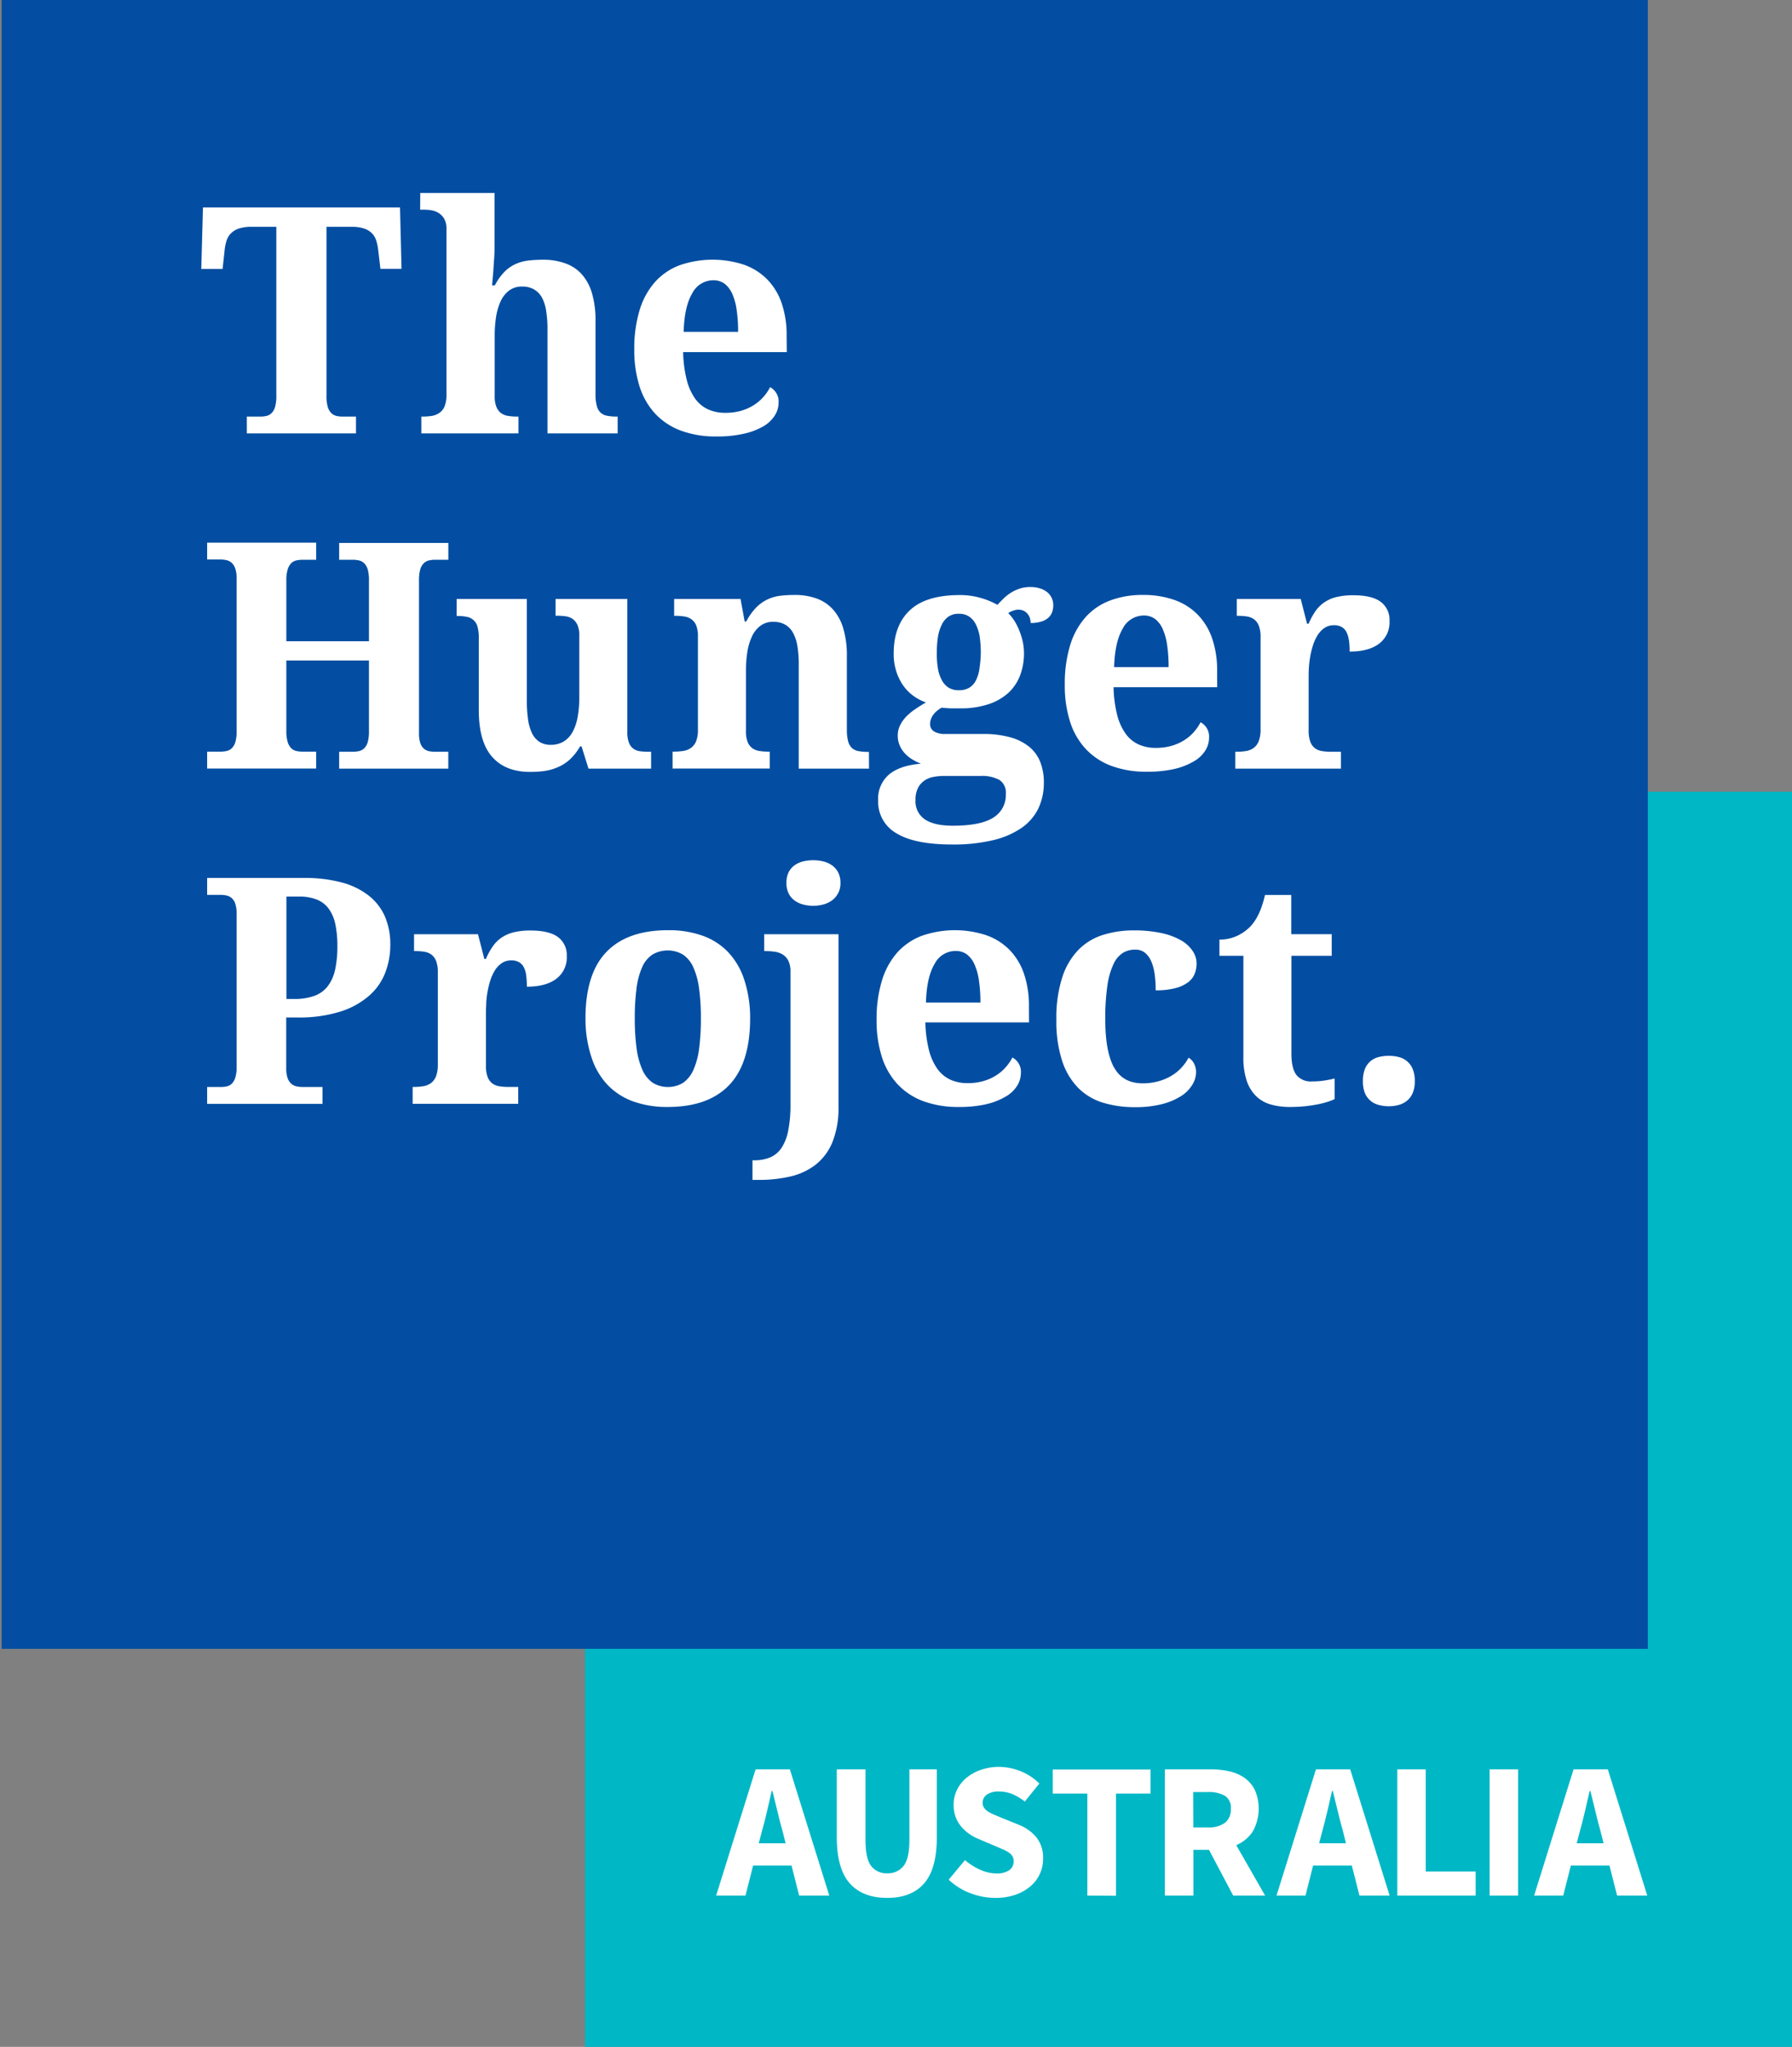
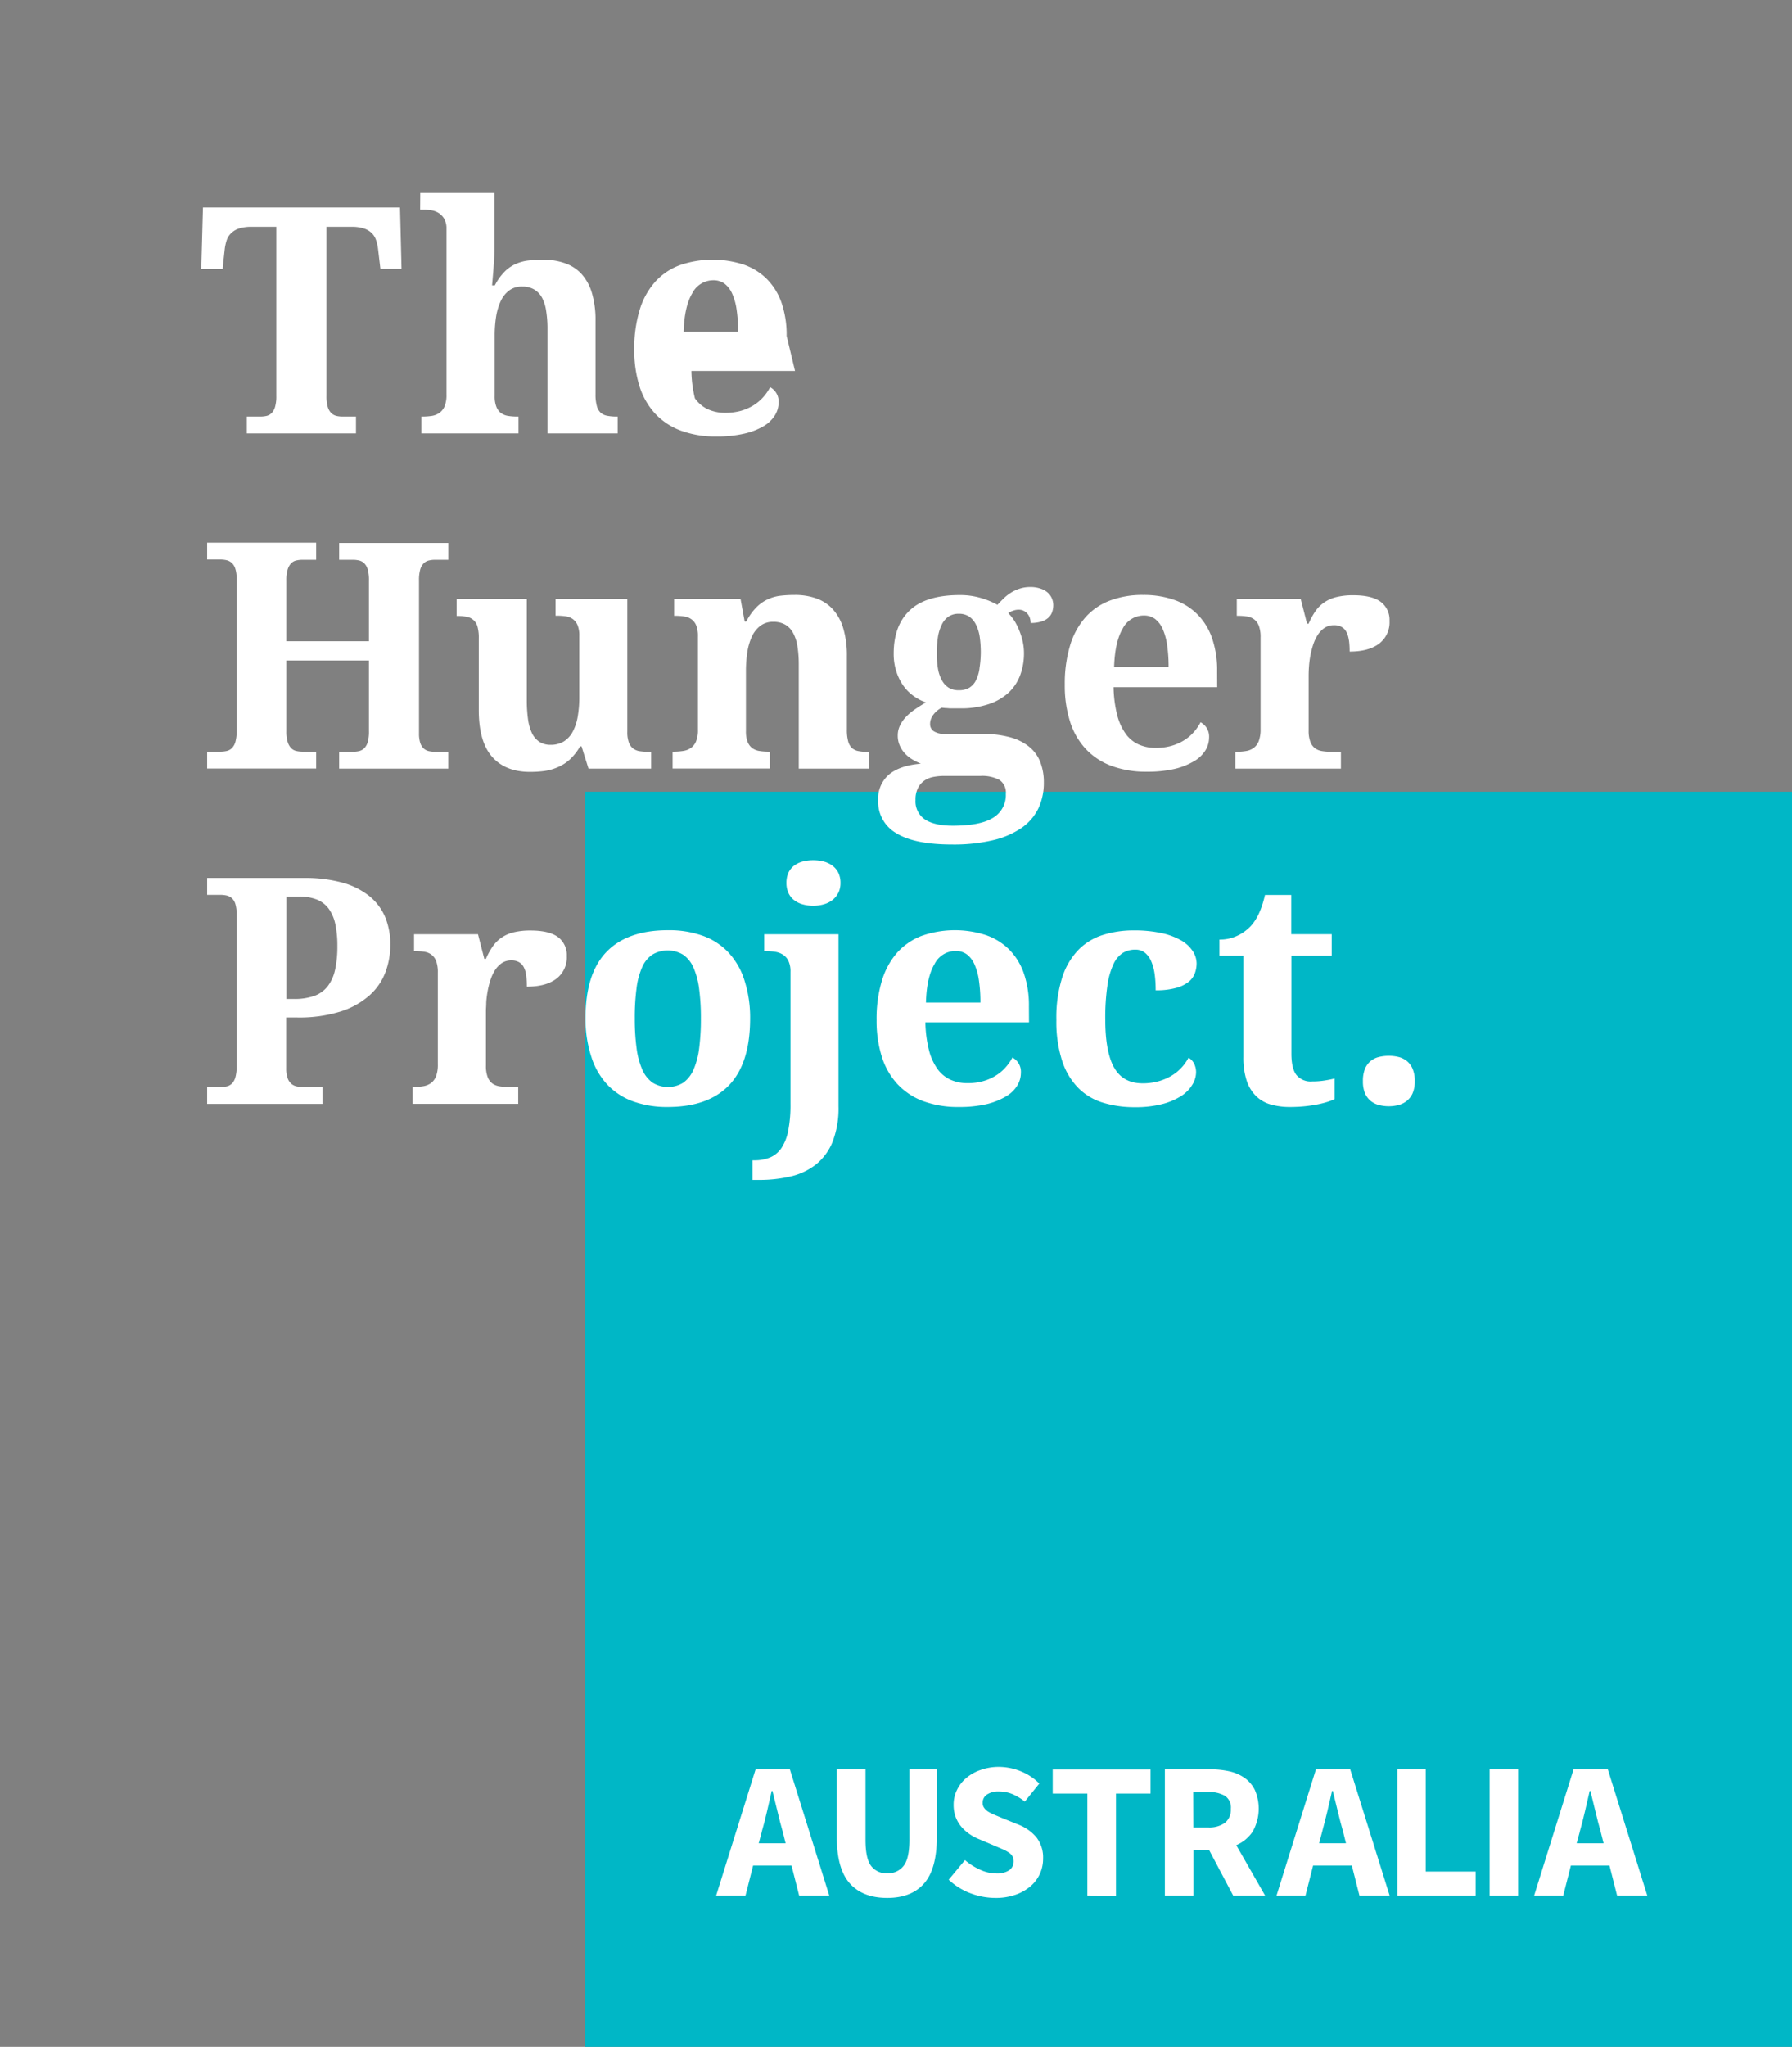
<svg xmlns="http://www.w3.org/2000/svg" id="Layer_1" data-name="Layer 1" viewBox="0 0 470.88 537.52">
  <rect x="0" y="0" width="470.88" height="537.52" fill="#808080" stroke="none" />
  <defs>
    <style>.cls-1{fill:none;}.cls-2{fill:#00b7c6;}.cls-3{fill:#fff;}.cls-4{clip-path:url(#clip-path);}.cls-5{fill:#034ea2;}</style>
    <clipPath id="clip-path" transform="translate(0.43 0)">
-       <rect class="cls-1" width="432.59" height="433.02" />
-     </clipPath>
+       </clipPath>
  </defs>
  <title>THPa_Primary-Logo-CMYK(3)</title>
  <rect class="cls-2" x="153.73" y="207.92" width="317.15" height="329.6" />
  <path class="cls-3" d="M187.75,497.79l10.37-33.15h9l10.36,33.15h-7.92l-2-7.88h-10.1l-2,7.88Zm12-16.78-.81,3.05H206l-.76-3.05c-.48-1.66-.93-3.42-1.37-5.29s-.88-3.66-1.32-5.38h-.21c-.4,1.76-.82,3.56-1.24,5.41S200.22,479.35,199.74,481Z" transform="translate(0.43 0)" />
  <path class="cls-3" d="M232.71,498.4q-6.45,0-9.85-3.82t-3.41-12.14v-17.8H227V483.2q0,4.88,1.47,6.81a5.05,5.05,0,0,0,4.27,1.93A5.17,5.17,0,0,0,237,490q1.53-1.93,1.53-6.81V464.64h7.21v17.8q0,8.32-3.33,12.14T232.71,498.4Z" transform="translate(0.43 0)" />
  <path class="cls-3" d="M261.11,498.4a18.46,18.46,0,0,1-6.48-1.2,16.93,16.93,0,0,1-5.77-3.58l4.27-5.14a16.34,16.34,0,0,0,3.94,2.5,10.38,10.38,0,0,0,4.24,1,5.79,5.79,0,0,0,3.48-.86,2.79,2.79,0,0,0,1.14-2.34,2.54,2.54,0,0,0-.33-1.32,3,3,0,0,0-1-1,9.4,9.4,0,0,0-1.53-.82l-1.95-.84-4.32-1.83a12.73,12.73,0,0,1-2.46-1.32,10.81,10.81,0,0,1-2.14-1.91,8.75,8.75,0,0,1-1.5-2.54,9.06,9.06,0,0,1-.55-3.28,8.69,8.69,0,0,1,.86-3.83,9.43,9.43,0,0,1,2.44-3.15,11.43,11.43,0,0,1,3.73-2.11A14.13,14.13,0,0,1,262,464a15.53,15.53,0,0,1,5.72,1.12,14.54,14.54,0,0,1,4.95,3.25l-3.81,4.73a14.58,14.58,0,0,0-3.25-1.95,9.18,9.18,0,0,0-3.61-.69,5.27,5.27,0,0,0-3.07.79,2.53,2.53,0,0,0-1.15,2.21,2.1,2.1,0,0,0,.39,1.29,3.58,3.58,0,0,0,1.06,1,10.36,10.36,0,0,0,1.6.81l2,.84,4.27,1.73a11.6,11.6,0,0,1,4.8,3.36,8.59,8.59,0,0,1,1.76,5.64,9.4,9.4,0,0,1-3.28,7.19,12.23,12.23,0,0,1-3.94,2.24A15.56,15.56,0,0,1,261.11,498.4Z" transform="translate(0.43 0)" />
  <path class="cls-3" d="M285.29,497.79V471h-9.1v-6.31H301.9V471h-9.09v26.84Z" transform="translate(0.43 0)" />
  <path class="cls-3" d="M305.66,497.79V464.64H317.6a22.93,22.93,0,0,1,4.95.51,11.41,11.41,0,0,1,4,1.7,8.57,8.57,0,0,1,2.74,3.18,12.28,12.28,0,0,1-.58,11,9.84,9.84,0,0,1-4.29,3.53L332,497.79h-8.39l-6.35-12h-4.11v12Zm7.47-17.9H317a7,7,0,0,0,4.49-1.24A4.43,4.43,0,0,0,323,475a3.67,3.67,0,0,0-1.55-3.4,8.48,8.48,0,0,0-4.49-1h-3.86Z" transform="translate(0.43 0)" />
  <path class="cls-3" d="M335,497.79l10.36-33.15h9l10.36,33.15h-7.93l-2-7.88H344.61l-2,7.88ZM347,481l-.81,3.05h7.06l-.76-3.05q-.72-2.49-1.38-5.29c-.44-1.86-.88-3.66-1.32-5.38h-.2c-.41,1.76-.82,3.56-1.25,5.41S347.42,479.35,347,481Z" transform="translate(0.43 0)" />
  <path class="cls-3" d="M366.74,497.79V464.64h7.47v26.84h13.11v6.31Z" transform="translate(0.43 0)" />
  <path class="cls-3" d="M391,497.79V464.64h7.47v33.15Z" transform="translate(0.43 0)" />
  <path class="cls-3" d="M402.69,497.79l10.36-33.15h9l10.37,33.15h-7.93l-2-7.88H412.34l-2,7.88Zm12-16.78-.82,3.05h7.07l-.77-3.05q-.71-2.49-1.37-5.29c-.44-1.86-.88-3.66-1.32-5.38h-.2c-.41,1.76-.82,3.56-1.25,5.41S415.15,479.35,414.68,481Z" transform="translate(0.43 0)" />
  <g class="cls-4">
    <path class="cls-5" d="M-.43,433h433V0H-.43Z" transform="translate(0.43 0)" />
  </g>
  <path class="cls-3" d="M110,50.68h19.52V64.35c0,1.08,0,2.24-.1,3.49s-.15,2.39-.23,3.45c-.11,1.24-.21,2.46-.32,3.65h.73a14.4,14.4,0,0,1,2.66-3.69,9.68,9.68,0,0,1,3-2,11.38,11.38,0,0,1,3.35-.85,33.71,33.71,0,0,1,3.71-.19,16.73,16.73,0,0,1,5.76.94A10.55,10.55,0,0,1,152.42,72a12.89,12.89,0,0,1,2.7,5,24.78,24.78,0,0,1,.93,7.24v19.28a11.21,11.21,0,0,0,.35,3.1,3.65,3.65,0,0,0,1,1.76,3.51,3.51,0,0,0,1.75.81,12.79,12.79,0,0,0,2.47.21h.25v4.42H143.43V86.46a29.46,29.46,0,0,0-.34-4.76A10.65,10.65,0,0,0,142,78.19,5.56,5.56,0,0,0,139.89,76a6.07,6.07,0,0,0-3.11-.75,5.54,5.54,0,0,0-3.45,1.06,7.39,7.39,0,0,0-2.21,2.82,15.45,15.45,0,0,0-1.2,4.1,32,32,0,0,0-.36,4.89V104a7.48,7.48,0,0,0,.43,2.8,3.87,3.87,0,0,0,1.19,1.65,4.29,4.29,0,0,0,1.89.77,15.64,15.64,0,0,0,2.49.18h.25v4.42H110.28v-4.42h.17a17.17,17.17,0,0,0,2.59-.18,4.85,4.85,0,0,0,2-.8,3.88,3.88,0,0,0,1.36-1.74,7.64,7.64,0,0,0,.49-3V60.13a5.22,5.22,0,0,0-.59-2.66,4.38,4.38,0,0,0-1.48-1.54,5.18,5.18,0,0,0-1.93-.71,12.21,12.21,0,0,0-1.92-.16h-1Z" transform="translate(0.43 0)" />
  <path class="cls-3" d="M110,195.09a3.31,3.31,0,0,0,.94,1.5,2.93,2.93,0,0,0,1.34.67,7.42,7.42,0,0,0,1.6.16h3.49v4.43H88.69v-4.43h3.57a7.37,7.37,0,0,0,1.67-.18,2.92,2.92,0,0,0,1.36-.75,3.81,3.81,0,0,0,.91-1.62,10.28,10.28,0,0,0,.32-2.84V173.45H74.81V192a9.43,9.43,0,0,0,.35,2.84,4,4,0,0,0,.91,1.62,2.76,2.76,0,0,0,1.34.75,7.35,7.35,0,0,0,1.66.18h3.58v4.43H54v-4.43h3.49a7.28,7.28,0,0,0,1.66-.18,2.82,2.82,0,0,0,1.36-.75,3.71,3.71,0,0,0,.91-1.62,9.86,9.86,0,0,0,.33-2.84V152a8.35,8.35,0,0,0-.35-2.66,3.58,3.58,0,0,0-.93-1.52,3.07,3.07,0,0,0-1.36-.71,7.06,7.06,0,0,0-1.62-.18H54v-4.42H82.65V147H79.07a7.35,7.35,0,0,0-1.66.18,2.76,2.76,0,0,0-1.34.75,4,4,0,0,0-.91,1.63,9.34,9.34,0,0,0-.35,2.84v16H96.52v-16a10.18,10.18,0,0,0-.32-2.84,3.79,3.79,0,0,0-.91-1.63,2.92,2.92,0,0,0-1.36-.75,7.37,7.37,0,0,0-1.67-.18H88.69v-4.42h28.69V147h-3.49a7.06,7.06,0,0,0-1.62.18,2.82,2.82,0,0,0-1.36.75,3.7,3.7,0,0,0-.92,1.63,10.18,10.18,0,0,0-.32,2.84v40.12a8.2,8.2,0,0,0,.34,2.62" transform="translate(0.43 0)" />
  <path class="cls-3" d="M52.9,54.49h51.78l.4,16.11H99.53l-.61-5.15A12,12,0,0,0,98.37,63a4.63,4.63,0,0,0-1.18-1.85,5.28,5.28,0,0,0-2-1.15A10,10,0,0,0,92,59.56H85.36V104a9.81,9.81,0,0,0,.33,2.84,3.75,3.75,0,0,0,.91,1.62,3,3,0,0,0,1.36.76,7.31,7.31,0,0,0,1.67.18h3.48v4.42H64.43v-4.42h3.49a7.45,7.45,0,0,0,1.7-.18,2.81,2.81,0,0,0,1.34-.76,3.73,3.73,0,0,0,.89-1.62,9.81,9.81,0,0,0,.33-2.84V59.56H65.52A10,10,0,0,0,62.4,60a5.28,5.28,0,0,0-2,1.15A4.63,4.63,0,0,0,59.17,63a12,12,0,0,0-.55,2.48l-.56,5.15h-5.6Z" transform="translate(0.43 0)" />
  <path class="cls-3" d="M145.8,257c-1.84,1.41-4.43,2.11-7.79,2.11a22,22,0,0,0-.18-3,6.27,6.27,0,0,0-.65-2.15,3.16,3.16,0,0,0-1.26-1.3,3.89,3.89,0,0,0-2-.45,4.28,4.28,0,0,0-2.52.73,6.48,6.48,0,0,0-1.79,1.89,11.46,11.46,0,0,0-1.19,2.62,21.77,21.77,0,0,0-.73,2.94,25.21,25.21,0,0,0-.35,2.82c0,.89-.08,1.66-.08,2.31v14.37a8,8,0,0,0,.45,2.94,3.81,3.81,0,0,0,1.21,1.68,4.26,4.26,0,0,0,1.85.75,13.9,13.9,0,0,0,2.29.18h2.68v4.43H108v-4.43h.24a14.93,14.93,0,0,0,2.6-.2,4.79,4.79,0,0,0,2-.83,4.13,4.13,0,0,0,1.32-1.81,8.63,8.63,0,0,0,.46-3.12V255.4a8.48,8.48,0,0,0-.42-2.94,3.87,3.87,0,0,0-1.22-1.73,4.12,4.12,0,0,0-1.89-.79,15.29,15.29,0,0,0-2.47-.18h-.25v-4.43h16.8l1.67,6.5h.4a18.53,18.53,0,0,1,1.79-3.27,9.05,9.05,0,0,1,2.33-2.33,9.72,9.72,0,0,1,3.2-1.4,18.28,18.28,0,0,1,4.41-.47c3.27,0,5.68.58,7.22,1.72a5.87,5.87,0,0,1,2.31,5A7,7,0,0,1,145.8,257" transform="translate(0.43 0)" />
  <path class="cls-3" d="M152,196a14.5,14.5,0,0,1-2.72,3.47,11.26,11.26,0,0,1-3.13,2,13.81,13.81,0,0,1-3.51,1,29.32,29.32,0,0,1-3.79.24q-6.5,0-10-4t-3.47-12.41V167.6a10.94,10.94,0,0,0-.33-3A3.51,3.51,0,0,0,122.3,162a12,12,0,0,0-2.58-.24h-.16V157.3H138v26.61a35.11,35.11,0,0,0,.3,4.83,12.65,12.65,0,0,0,1,3.67,5.73,5.73,0,0,0,1.95,2.36,5.29,5.29,0,0,0,3,.83,6.52,6.52,0,0,0,3.43-.87,6.66,6.66,0,0,0,2.35-2.52,13,13,0,0,0,1.34-4,29.7,29.7,0,0,0,.42-5.25V167a7.13,7.13,0,0,0-.48-2.88,3.88,3.88,0,0,0-1.3-1.6,4.37,4.37,0,0,0-1.91-.69,17.07,17.07,0,0,0-2.31-.14h-.24V157.3h18.86v34.89a7.78,7.78,0,0,0,.43,2.86,3.45,3.45,0,0,0,1.16,1.56,3.74,3.74,0,0,0,1.74.67,15.41,15.41,0,0,0,2.23.14h.69v4.43H154.21L152.38,196Z" transform="translate(0.43 0)" />
  <path class="cls-3" d="M219.9,290.54a24.17,24.17,0,0,1-1.56,9.31,14.65,14.65,0,0,1-4.34,5.92,17,17,0,0,1-6.62,3.15,35.66,35.66,0,0,1-8.42.93H197.3V304.7h.57a10.66,10.66,0,0,0,4-.73,6.79,6.79,0,0,0,3-2.44,12.4,12.4,0,0,0,1.8-4.54,34.4,34.4,0,0,0,.61-7.1V255.24a6.45,6.45,0,0,0-.53-2.87,4,4,0,0,0-1.44-1.66,5.26,5.26,0,0,0-2.13-.77,17.4,17.4,0,0,0-2.55-.18h-.25v-4.43H219.9Z" transform="translate(0.43 0)" />
  <path class="cls-3" d="M219.8,234.54a5.37,5.37,0,0,1-1.56,1.87A6.93,6.93,0,0,1,216,237.5a10.4,10.4,0,0,1-5.5,0,6.63,6.63,0,0,1-2.23-1.09,5.14,5.14,0,0,1-1.51-1.87,6.19,6.19,0,0,1-.54-2.68,6.31,6.31,0,0,1,.54-2.72,5,5,0,0,1,1.51-1.84,6.4,6.4,0,0,1,2.23-1.06,11.29,11.29,0,0,1,5.5,0,6.69,6.69,0,0,1,2.27,1.06,5.18,5.18,0,0,1,1.56,1.84,5.9,5.9,0,0,1,.59,2.72,5.79,5.79,0,0,1-.59,2.68" transform="translate(0.43 0)" />
  <path class="cls-3" d="M227.92,201.85H209.46V174.5a29.6,29.6,0,0,0-.35-4.77,10.81,10.81,0,0,0-1.14-3.51,5.53,5.53,0,0,0-2.06-2.17,6.07,6.07,0,0,0-3.11-.75,5.48,5.48,0,0,0-3.45,1.06,7.39,7.39,0,0,0-2.21,2.82,15.37,15.37,0,0,0-1.2,4.09,32.14,32.14,0,0,0-.36,4.89V192a7.52,7.52,0,0,0,.43,2.8,3.78,3.78,0,0,0,1.19,1.64,4.23,4.23,0,0,0,1.89.77,15.64,15.64,0,0,0,2.49.18h.25v4.43H176.31v-4.43h.16a17.17,17.17,0,0,0,2.59-.18,4.71,4.71,0,0,0,2.05-.79,3.87,3.87,0,0,0,1.36-1.74,7.66,7.66,0,0,0,.49-3V167.12a7.68,7.68,0,0,0-.42-2.8,3.8,3.8,0,0,0-1.22-1.65,4.32,4.32,0,0,0-1.89-.77,15.38,15.38,0,0,0-2.47-.18h-.25V157.3h17.45l1.09,5.92h.41a15.51,15.51,0,0,1,2.66-3.73,10.44,10.44,0,0,1,3-2.11,11,11,0,0,1,3.35-.94,33.64,33.64,0,0,1,3.71-.2,16.73,16.73,0,0,1,5.76.93,10.67,10.67,0,0,1,4.32,2.89,12.81,12.81,0,0,1,2.7,5,24.71,24.71,0,0,1,.94,7.24v19.27a11.34,11.34,0,0,0,.34,3.11,3.63,3.63,0,0,0,1,1.76,3.48,3.48,0,0,0,1.74.81,12.85,12.85,0,0,0,2.47.2h.25Z" transform="translate(0.43 0)" />
  <path class="cls-3" d="M292.31,280.31q2.31,4.19,7.55,4.18a15.34,15.34,0,0,0,4-.51,13.67,13.67,0,0,0,3.43-1.42,11.68,11.68,0,0,0,2.7-2.15,11.92,11.92,0,0,0,1.89-2.65,3.77,3.77,0,0,1,1.5,1.64,5.09,5.09,0,0,1,.48,2.17,6.4,6.4,0,0,1-.93,3.2,9.2,9.2,0,0,1-2.9,3,17.43,17.43,0,0,1-5,2.15,28,28,0,0,1-7.26.83,28.33,28.33,0,0,1-8.38-1.18,15.53,15.53,0,0,1-6.51-3.89,18.12,18.12,0,0,1-4.22-7.11,33.42,33.42,0,0,1-1.51-10.75,34.74,34.74,0,0,1,1.57-11.24,18.47,18.47,0,0,1,4.3-7.22,15.55,15.55,0,0,1,6.47-3.87,26.74,26.74,0,0,1,8-1.16,33.56,33.56,0,0,1,7.11.67,18,18,0,0,1,5.15,1.85,9.05,9.05,0,0,1,3.14,2.78A6,6,0,0,1,314,253a7.58,7.58,0,0,1-.47,2.62,5.25,5.25,0,0,1-1.66,2.25,9.26,9.26,0,0,1-3.29,1.58,19.31,19.31,0,0,1-5.34.61A29.72,29.72,0,0,0,303,256a13.16,13.16,0,0,0-.87-3.41,6,6,0,0,0-1.64-2.34,3.94,3.94,0,0,0-2.62-.87,6.2,6.2,0,0,0-3.27.87,6.89,6.89,0,0,0-2.47,3,19.71,19.71,0,0,0-1.58,5.64,58.51,58.51,0,0,0-.55,8.84q0,8.44,2.31,12.62" transform="translate(0.43 0)" />
  <path class="cls-3" d="M350.27,288.63a13.8,13.8,0,0,1-1.76.69,24.29,24.29,0,0,1-2.6.67c-1,.2-2.1.37-3.35.51a38.92,38.92,0,0,1-4.05.2,18.22,18.22,0,0,1-5.08-.67,9,9,0,0,1-3.85-2.23,10.24,10.24,0,0,1-2.44-4.06,19.41,19.41,0,0,1-.85-6.15V251H320v-4.26a10.61,10.61,0,0,0,4.79-1.05,11.48,11.48,0,0,0,3.37-2.43q2.55-2.69,3.81-8.24h6.9v10.3h10.63V251H338.91v25.73c0,2.52.43,4.35,1.28,5.52a4.86,4.86,0,0,0,4.2,1.74,20.56,20.56,0,0,0,3.1-.22c1-.15,1.92-.33,2.78-.55Z" transform="translate(0.43 0)" />
  <path class="cls-3" d="M354,168.09a6.27,6.27,0,0,0-.65-2.15,3.22,3.22,0,0,0-1.26-1.3,3.93,3.93,0,0,0-2-.45,4.34,4.34,0,0,0-2.51.73,6.48,6.48,0,0,0-1.79,1.89,11.47,11.47,0,0,0-1.2,2.62,23.38,23.38,0,0,0-.73,2.94,25.09,25.09,0,0,0-.34,2.82c-.06.89-.08,1.66-.08,2.31v14.37a8,8,0,0,0,.45,2.94,3.73,3.73,0,0,0,1.21,1.68,4.26,4.26,0,0,0,1.85.75,13.81,13.81,0,0,0,2.29.18h2.68v4.43H324.17v-4.43h.25a14.93,14.93,0,0,0,2.6-.2,4.58,4.58,0,0,0,2-.83,4,4,0,0,0,1.32-1.81,8.61,8.61,0,0,0,.47-3.12v-24.1a8.23,8.23,0,0,0-.43-2.94,3.86,3.86,0,0,0-1.21-1.73,4.23,4.23,0,0,0-1.89-.79,15.42,15.42,0,0,0-2.48-.18h-.24V157.3h16.8l1.66,6.49h.41a18.88,18.88,0,0,1,1.78-3.27,9.09,9.09,0,0,1,2.34-2.33,9.63,9.63,0,0,1,3.2-1.4,18.19,18.19,0,0,1,4.4-.47q4.92,0,7.23,1.73a5.86,5.86,0,0,1,2.31,5A7,7,0,0,1,362,169q-2.76,2.11-7.79,2.11a22.08,22.08,0,0,0-.18-3" transform="translate(0.43 0)" />
  <path class="cls-3" d="M370.78,287.05a5.43,5.43,0,0,1-1.48,2,5.8,5.8,0,0,1-2.17,1.11,9.7,9.7,0,0,1-2.62.35,10,10,0,0,1-2.67-.35,5.59,5.59,0,0,1-2.17-1.11,5.47,5.47,0,0,1-1.45-2,8.19,8.19,0,0,1-.52-3.13,8.4,8.4,0,0,1,.52-3.18,5.24,5.24,0,0,1,1.45-2.05,5.31,5.31,0,0,1,2.17-1.1,10.45,10.45,0,0,1,2.67-.32,10.11,10.11,0,0,1,2.62.32,5.51,5.51,0,0,1,2.17,1.1,5.2,5.2,0,0,1,1.48,2.05,8,8,0,0,1,.55,3.18,7.8,7.8,0,0,1-.55,3.13" transform="translate(0.43 0)" />
  <path class="cls-3" d="M269.94,264.28a25.74,25.74,0,0,0-1.34-8.68,16.69,16.69,0,0,0-3.85-6.25,16.08,16.08,0,0,0-6.13-3.79,26.47,26.47,0,0,0-16.86.2,16.59,16.59,0,0,0-6.47,4.44,19.83,19.83,0,0,0-4,7.39,34.52,34.52,0,0,0-1.38,10.26,31.24,31.24,0,0,0,1.38,9.68,18.89,18.89,0,0,0,4.1,7.16,17.66,17.66,0,0,0,6.75,4.47,26.24,26.24,0,0,0,9.32,1.54,31.55,31.55,0,0,0,7.28-.73,18.16,18.16,0,0,0,5.09-2,8.49,8.49,0,0,0,3-2.82,6.51,6.51,0,0,0,1-3.39,4.24,4.24,0,0,0-2.23-4.05,12.4,12.4,0,0,1-1.85,2.65,11.34,11.34,0,0,1-2.6,2.15,12.6,12.6,0,0,1-3.3,1.42,14.8,14.8,0,0,1-4,.51,10.83,10.83,0,0,1-4.6-.93,8.78,8.78,0,0,1-3.41-2.88,14.9,14.9,0,0,1-2.19-4.95,32.63,32.63,0,0,1-.92-7.19h27.23Zm-27.06-1q.19-6.66,2.25-10.1a6.19,6.19,0,0,1,5.54-3.45,4.87,4.87,0,0,1,3,.93,6.77,6.77,0,0,1,2,2.68,15.62,15.62,0,0,1,1.15,4.26,38.77,38.77,0,0,1,.37,5.68Z" transform="translate(0.43 0)" />
  <path class="cls-3" d="M195.12,257.24a19.13,19.13,0,0,0-4.26-7.24,17.33,17.33,0,0,0-6.74-4.3,26.31,26.31,0,0,0-9-1.42q-10.71,0-16.21,5.72t-5.49,17.45A31.87,31.87,0,0,0,155,277.67a18.92,18.92,0,0,0,4.26,7.27,17.5,17.5,0,0,0,6.75,4.32,26.21,26.21,0,0,0,9,1.44q10.68,0,16.17-5.76t5.5-17.49A32,32,0,0,0,195.12,257.24Zm-11.83,18a20.23,20.23,0,0,1-1.48,5.64,8.23,8.23,0,0,1-2.68,3.43,7.69,7.69,0,0,1-8.09,0,8.19,8.19,0,0,1-2.7-3.43,20.54,20.54,0,0,1-1.5-5.64,57.56,57.56,0,0,1-.47-7.79,59.31,59.31,0,0,1,.45-7.81,19.62,19.62,0,0,1,1.46-5.58,7.62,7.62,0,0,1,2.68-3.35,7.9,7.9,0,0,1,8.11,0,7.86,7.86,0,0,1,2.7,3.35,19.88,19.88,0,0,1,1.5,5.58,57.35,57.35,0,0,1,.47,7.81A59.52,59.52,0,0,1,183.29,275.24Z" transform="translate(0.43 0)" />
  <path class="cls-3" d="M319.39,176.24a25.74,25.74,0,0,0-1.34-8.68,16.58,16.58,0,0,0-3.86-6.25,16,16,0,0,0-6.12-3.79,24.31,24.31,0,0,0-8.12-1.28,24,24,0,0,0-8.74,1.48,16.36,16.36,0,0,0-6.47,4.45,19.71,19.71,0,0,0-4,7.38,34.55,34.55,0,0,0-1.38,10.27,31.18,31.18,0,0,0,1.38,9.67,18.76,18.76,0,0,0,4.1,7.16,17.66,17.66,0,0,0,6.75,4.47,26,26,0,0,0,9.32,1.54,31.55,31.55,0,0,0,7.28-.73,18.16,18.16,0,0,0,5.09-2,8.54,8.54,0,0,0,3-2.82,6.43,6.43,0,0,0,1-3.39,4.25,4.25,0,0,0-2.24-4.05,12.35,12.35,0,0,1-1.84,2.65,11.34,11.34,0,0,1-2.6,2.15,12.75,12.75,0,0,1-3.3,1.42,14.8,14.8,0,0,1-4,.51,10.8,10.8,0,0,1-4.6-.93,8.61,8.61,0,0,1-3.41-2.88,14.7,14.7,0,0,1-2.19-4.95,32,32,0,0,1-.92-7.18h27.23Zm-27.07-1.05q.21-6.66,2.26-10.1a6.21,6.21,0,0,1,5.54-3.45,4.89,4.89,0,0,1,3,.93,6.84,6.84,0,0,1,2,2.68,16,16,0,0,1,1.15,4.26,38.87,38.87,0,0,1,.37,5.68Z" transform="translate(0.43 0)" />
  <path class="cls-3" d="M100.78,240.83a14.28,14.28,0,0,0-4.2-5.54,19.58,19.58,0,0,0-7.08-3.51,36.73,36.73,0,0,0-10-1.22H54V235h3.49a7.28,7.28,0,0,1,1.66.18,3,3,0,0,1,1.36.71,3.38,3.38,0,0,1,.91,1.52,8.68,8.68,0,0,1,.33,2.66v40a9.86,9.86,0,0,1-.33,2.84,3.79,3.79,0,0,1-.89,1.62,2.72,2.72,0,0,1-1.34.75,7.45,7.45,0,0,1-1.7.18H54v4.43H84.31v-4.43H79.24a8.37,8.37,0,0,1-1.67-.16,3.17,3.17,0,0,1-1.42-.67,3.49,3.49,0,0,1-1-1.5,7.84,7.84,0,0,1-.37-2.62V267.2h2.84a36.36,36.36,0,0,0,11.41-1.56,21.07,21.07,0,0,0,7.58-4.2,15.39,15.39,0,0,0,4.22-6.08,20.16,20.16,0,0,0,1.3-7.19A18.58,18.58,0,0,0,100.78,240.83Zm-13.2,14a10.79,10.79,0,0,1-2,4.3,7.84,7.84,0,0,1-3.51,2.43,15.47,15.47,0,0,1-5.24.78h-2v-26.9h3.25a12.44,12.44,0,0,1,4.73.79,7.2,7.2,0,0,1,3.12,2.39,10.58,10.58,0,0,1,1.75,4.06,27.12,27.12,0,0,1,.54,5.78A28.42,28.42,0,0,1,87.58,254.87Z" transform="translate(0.43 0)" />
-   <path class="cls-3" d="M206.27,88.21a25.8,25.8,0,0,0-1.34-8.69,16.64,16.64,0,0,0-3.85-6.24,16.11,16.11,0,0,0-6.13-3.8,26.47,26.47,0,0,0-16.86.2,16.43,16.43,0,0,0-6.47,4.45,19.71,19.71,0,0,0-4,7.38,34.55,34.55,0,0,0-1.38,10.27,31.29,31.29,0,0,0,1.38,9.68,19,19,0,0,0,4.1,7.16,17.64,17.64,0,0,0,6.75,4.46,26,26,0,0,0,9.32,1.54,31.55,31.55,0,0,0,7.28-.73,17.86,17.86,0,0,0,5.09-1.94,8.78,8.78,0,0,0,3-2.83,6.45,6.45,0,0,0,1-3.38,4.26,4.26,0,0,0-2.23-4.06,12.72,12.72,0,0,1-1.85,2.66,11.87,11.87,0,0,1-2.6,2.15,13.1,13.1,0,0,1-3.3,1.42,15.22,15.22,0,0,1-4,.5,10.83,10.83,0,0,1-4.6-.93,8.61,8.61,0,0,1-3.41-2.88A14.7,14.7,0,0,1,180,99.65a32,32,0,0,1-.92-7.18h27.23Zm-27.06-1.06q.19-6.65,2.25-10.1A6.21,6.21,0,0,1,187,73.6a4.89,4.89,0,0,1,3,.93,6.92,6.92,0,0,1,2,2.68,15.62,15.62,0,0,1,1.15,4.26,38.87,38.87,0,0,1,.37,5.68Z" transform="translate(0.43 0)" />
+   <path class="cls-3" d="M206.27,88.21a25.8,25.8,0,0,0-1.34-8.69,16.64,16.64,0,0,0-3.85-6.24,16.11,16.11,0,0,0-6.13-3.8,26.47,26.47,0,0,0-16.86.2,16.43,16.43,0,0,0-6.47,4.45,19.71,19.71,0,0,0-4,7.38,34.55,34.55,0,0,0-1.38,10.27,31.29,31.29,0,0,0,1.38,9.68,19,19,0,0,0,4.1,7.16,17.64,17.64,0,0,0,6.75,4.46,26,26,0,0,0,9.32,1.54,31.55,31.55,0,0,0,7.28-.73,17.86,17.86,0,0,0,5.09-1.94,8.78,8.78,0,0,0,3-2.83,6.45,6.45,0,0,0,1-3.38,4.26,4.26,0,0,0-2.23-4.06,12.72,12.72,0,0,1-1.85,2.66,11.87,11.87,0,0,1-2.6,2.15,13.1,13.1,0,0,1-3.3,1.42,15.22,15.22,0,0,1-4,.5,10.83,10.83,0,0,1-4.6-.93,8.61,8.61,0,0,1-3.41-2.88a32,32,0,0,1-.92-7.18h27.23Zm-27.06-1.06q.19-6.65,2.25-10.1A6.21,6.21,0,0,1,187,73.6a4.89,4.89,0,0,1,3,.93,6.92,6.92,0,0,1,2,2.68,15.62,15.62,0,0,1,1.15,4.26,38.87,38.87,0,0,1,.37,5.68Z" transform="translate(0.43 0)" />
  <path class="cls-3" d="M275.93,157.05a4.34,4.34,0,0,0-1.14-1.5,5.5,5.5,0,0,0-1.87-1,7.88,7.88,0,0,0-2.61-.39,8.81,8.81,0,0,0-2.89.45,10.22,10.22,0,0,0-2.35,1.13,11.92,11.92,0,0,0-1.89,1.53c-.55.55-1.06,1.07-1.52,1.56a20.66,20.66,0,0,0-4.4-1.81,19.3,19.3,0,0,0-5.5-.75q-8.88,0-13.12,4t-4.24,11.34a15,15,0,0,0,.65,4.58,13.9,13.9,0,0,0,1.76,3.7,11.61,11.61,0,0,0,2.68,2.78,12.84,12.84,0,0,0,3.39,1.8,35,35,0,0,0-3,1.89,13.45,13.45,0,0,0-2.34,2,8.67,8.67,0,0,0-1.52,2.25,5.91,5.91,0,0,0-.55,2.56,6.37,6.37,0,0,0,.53,2.63,7.45,7.45,0,0,0,1.38,2.09,8.69,8.69,0,0,0,1.95,1.56,14.87,14.87,0,0,0,2.23,1.1q-5.47.45-8.36,2.82a8.35,8.35,0,0,0-2.88,6.84,9.49,9.49,0,0,0,4.81,8.62q4.8,2.94,14.62,2.94a44.78,44.78,0,0,0,10.7-1.12,22.31,22.31,0,0,0,7.5-3.2,13.38,13.38,0,0,0,4.45-5.11,15.69,15.69,0,0,0,1.46-6.88,14.56,14.56,0,0,0-.94-5.34,9.68,9.68,0,0,0-2.9-4,13.58,13.58,0,0,0-5-2.5,25.82,25.82,0,0,0-7.14-.87H247.87a5.42,5.42,0,0,1-2.82-.65,2.2,2.2,0,0,1-1.08-2,3.54,3.54,0,0,1,.27-1.38,4.3,4.3,0,0,1,.69-1.17,5.51,5.51,0,0,1,1-1,7.92,7.92,0,0,1,1.07-.71l1,.1c.42,0,.86.07,1.32.08l1.38,0,1.13,0a23,23,0,0,0,7.51-1.1,14.47,14.47,0,0,0,5.23-3,12.17,12.17,0,0,0,3.07-4.61,16.43,16.43,0,0,0,1-5.78,14.4,14.4,0,0,0-.32-3,17.91,17.91,0,0,0-.88-2.86,17.18,17.18,0,0,0-1.27-2.58A13.73,13.73,0,0,0,264.5,161a4.93,4.93,0,0,1,1.24-.61,4.38,4.38,0,0,1,1.48-.28,3.17,3.17,0,0,1,1.18.22,2.93,2.93,0,0,1,1,.67,3.12,3.12,0,0,1,.71,1.1,3.86,3.86,0,0,1,.27,1.5,9.06,9.06,0,0,0,2.86-.39,4.73,4.73,0,0,0,1.82-1,3.68,3.68,0,0,0,1-1.53,5.74,5.74,0,0,0,.28-1.8A4.51,4.51,0,0,0,275.93,157.05ZM245,204a14.83,14.83,0,0,1,2.55-.23h9.66a9.59,9.59,0,0,1,5,1.06,4,4,0,0,1,1.66,3.69,6.91,6.91,0,0,1-3.32,6.21q-3.33,2.11-10.63,2.11c-3.2,0-5.62-.55-7.29-1.64a5.69,5.69,0,0,1-2.49-5.1,6.66,6.66,0,0,1,.69-3.26,5.32,5.32,0,0,1,1.76-1.93A6.37,6.37,0,0,1,245,204Zm11.95-28.45a10.14,10.14,0,0,1-.92,3.09,4.73,4.73,0,0,1-1.74,1.95,5.27,5.27,0,0,1-2.76.67,5,5,0,0,1-2.72-.69,5.25,5.25,0,0,1-1.78-2,9.66,9.66,0,0,1-1-3,23.82,23.82,0,0,1-.3-4,28.35,28.35,0,0,1,.28-4.18,11.29,11.29,0,0,1,1-3.29,5.4,5.4,0,0,1,1.76-2.15,4.62,4.62,0,0,1,2.72-.77,4.78,4.78,0,0,1,2.76.75,5.34,5.34,0,0,1,1.76,2.09,10.7,10.7,0,0,1,1,3.23,29.76,29.76,0,0,1,.28,4.2A28.93,28.93,0,0,1,256.94,175.53Z" transform="translate(0.43 0)" />
</svg>